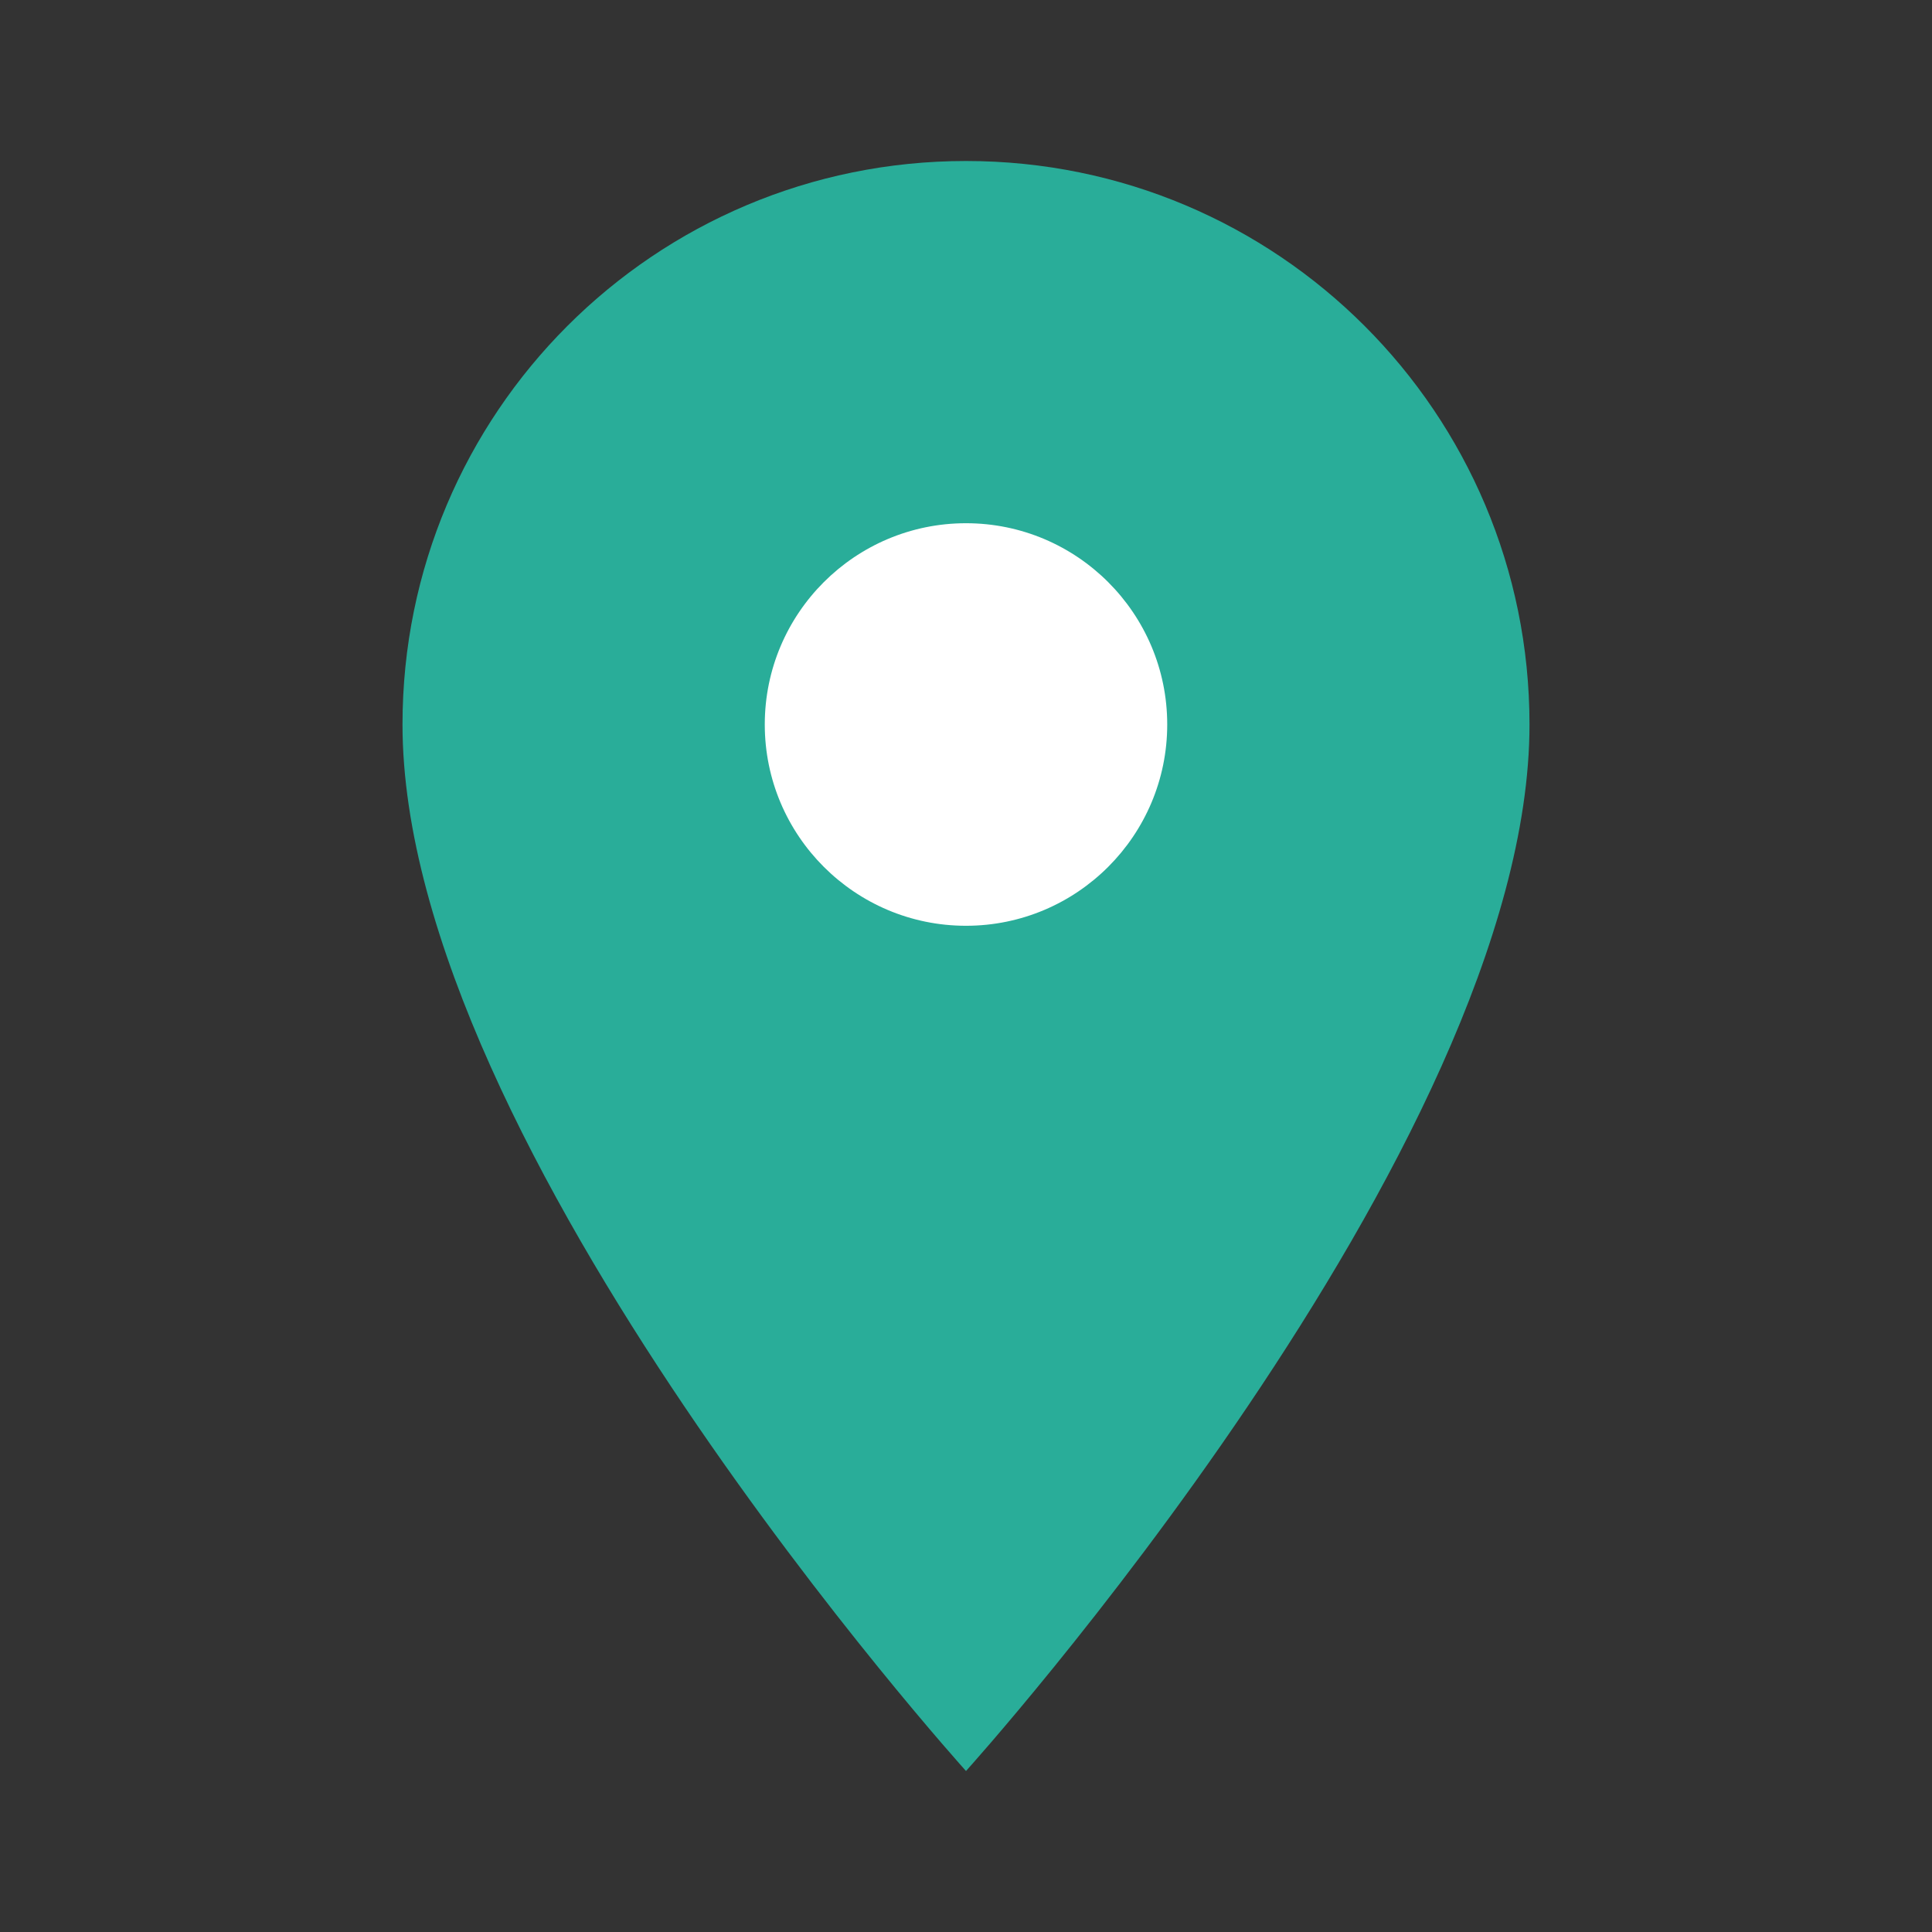
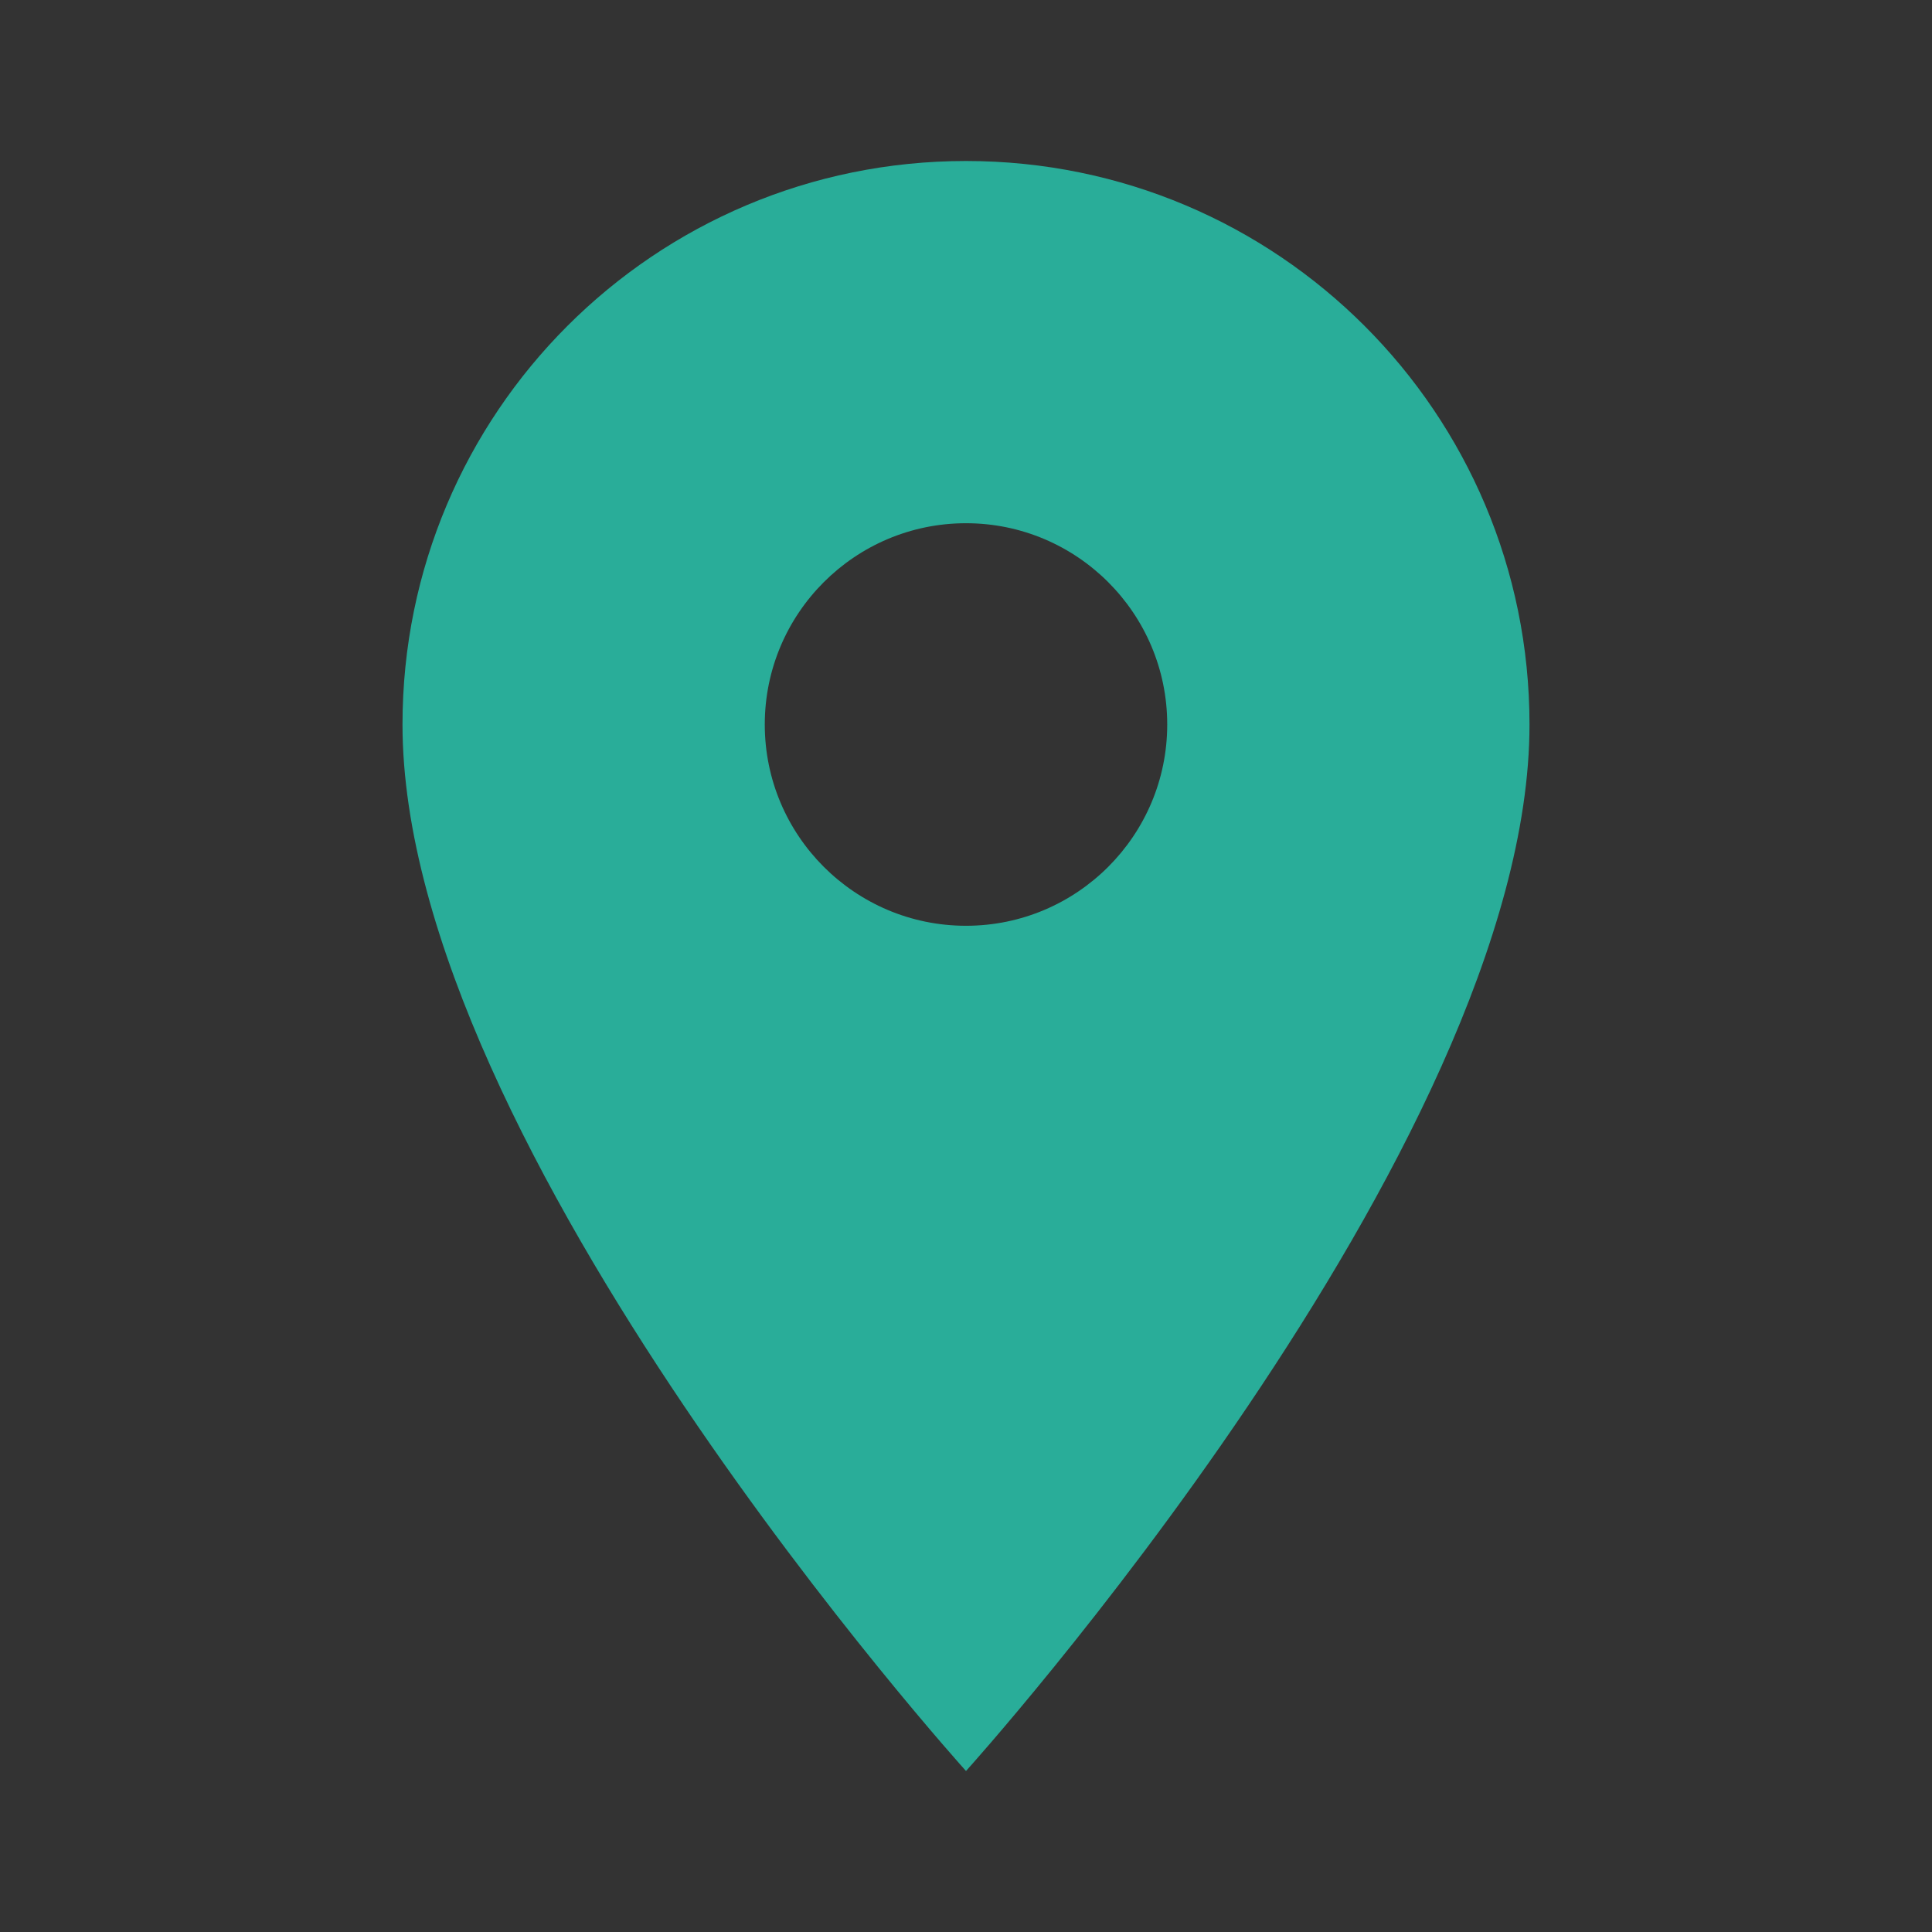
<svg xmlns="http://www.w3.org/2000/svg" width="39" height="39" viewBox="0 0 39 39" fill="none">
  <rect x="0" y="0" width="39" height="39" fill="#333333" stroke="none" />
-   <rect x="14.016" y="9.141" width="10.969" height="10.969" fill="white" />
  <path d="M19.5 3.25C13.211 3.25 8.125 8.336 8.125 14.625C8.125 23.156 19.5 35.75 19.5 35.75C19.5 35.75 30.875 23.156 30.875 14.625C30.875 8.336 25.789 3.25 19.5 3.25ZM19.5 18.688C17.258 18.688 15.438 16.867 15.438 14.625C15.438 12.383 17.258 10.562 19.5 10.562C21.742 10.562 23.562 12.383 23.562 14.625C23.562 16.867 21.742 18.688 19.5 18.688Z" fill="#29AD99" />
</svg>